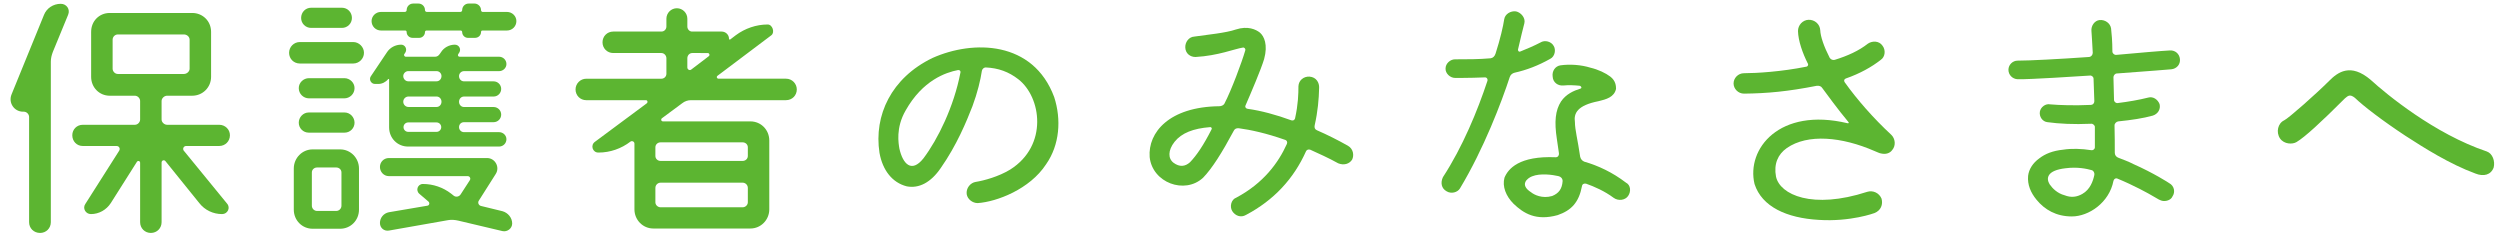
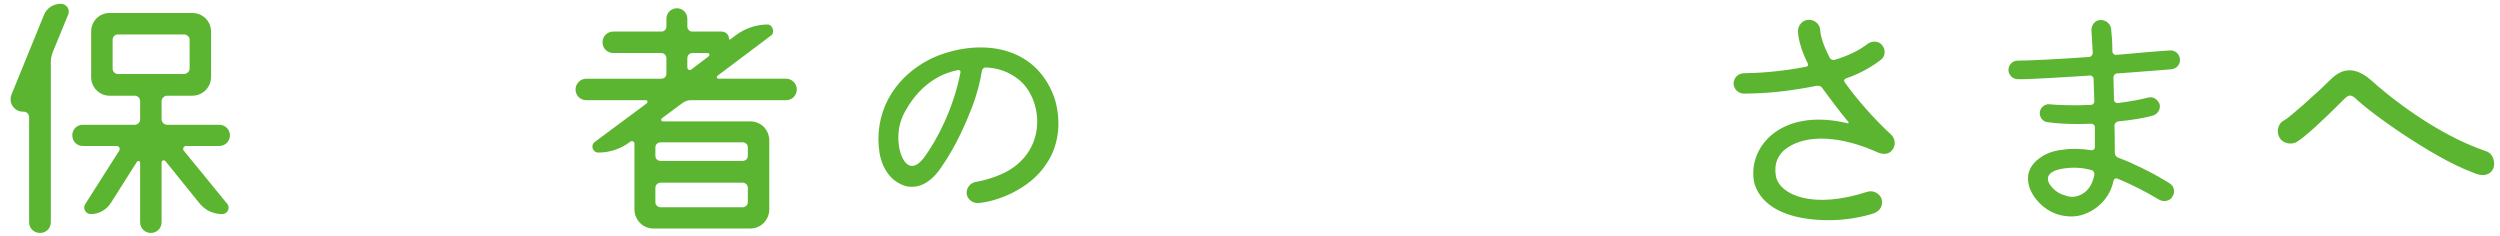
<svg xmlns="http://www.w3.org/2000/svg" version="1.1" id="レイヤー_1" x="0px" y="0px" width="296px" height="28px" viewBox="0 0 296 28" enable-background="new 0 0 296 28" xml:space="preserve">
  <g id="XMLID_1_">
    <path id="XMLID_37_" fill="#5CB531" d="M7.196,0.451c0.682,0,1.147,0.65,0.868,1.303L6.266,6.125   C6.111,6.527,6.018,6.9,6.018,7.302V26.31c0,0.713-0.558,1.271-1.271,1.271c-0.744,0-1.302-0.558-1.302-1.271V13.845   c0-0.311-0.279-0.621-0.62-0.621H2.731c-1.054,0-1.767-1.053-1.364-2.045l3.845-9.426C5.522,0.978,6.297,0.451,7.196,0.451z    M26.885,24.108c0.434,0.496,0.062,1.24-0.589,1.24c-1.054,0-2.046-0.466-2.698-1.302l-4.03-4.992   c-0.155-0.155-0.435-0.062-0.435,0.186v7.07c0,0.713-0.558,1.271-1.271,1.271s-1.271-0.558-1.271-1.271v-7.039   c0-0.217-0.248-0.279-0.372-0.124l-3.101,4.899c-0.527,0.806-1.396,1.302-2.356,1.302c-0.62,0-1.023-0.683-0.651-1.21l4-6.293   c0.155-0.248,0-0.559-0.311-0.559h-4c-0.713,0-1.24-0.559-1.24-1.271c0-0.682,0.527-1.24,1.24-1.24h6.17   c0.341,0,0.62-0.311,0.62-0.619v-2.202c0-0.31-0.279-0.62-0.62-0.62h-2.977c-1.24,0-2.202-0.992-2.202-2.232V3.768   c0-1.271,0.961-2.232,2.202-2.232h9.767c1.24,0,2.232,0.962,2.232,2.232v5.333c0,1.24-0.992,2.232-2.232,2.232h-2.977   c-0.341,0-0.651,0.311-0.651,0.62v2.202c0,0.309,0.311,0.619,0.651,0.619h6.17c0.713,0,1.271,0.559,1.271,1.24   c0,0.713-0.558,1.271-1.271,1.271h-3.906c-0.311,0-0.435,0.311-0.311,0.527L26.885,24.108z M13.955,4.078   c-0.341,0-0.62,0.279-0.62,0.621V8.14c0,0.311,0.279,0.619,0.62,0.619h7.813c0.372,0,0.682-0.309,0.682-0.619V4.699   c0-0.342-0.31-0.621-0.682-0.621H13.955z" />
-     <path id="XMLID_24_" fill="#5CB531" d="M41.824,4.978c0.682,0,1.271,0.588,1.271,1.271c0,0.714-0.589,1.271-1.271,1.271h-6.325   c-0.713,0-1.271-0.557-1.271-1.271c0-0.683,0.558-1.271,1.271-1.271H41.824z M37.017,27.084c-1.24,0-2.232-0.992-2.232-2.263   v-4.869c0-1.24,0.992-2.264,2.232-2.264h3.255c1.24,0,2.232,1.023,2.232,2.264v4.869c0,1.271-0.992,2.263-2.232,2.263H37.017z    M40.769,9.255c0.651,0,1.209,0.527,1.209,1.18c0,0.682-0.558,1.209-1.209,1.209h-4.186c-0.651,0-1.209-0.527-1.209-1.209   c0-0.652,0.558-1.18,1.209-1.18H40.769z M36.552,15.705c-0.651,0-1.178-0.526-1.178-1.178c0-0.65,0.527-1.209,1.178-1.209H40.8   c0.651,0,1.178,0.559,1.178,1.209c0,0.651-0.527,1.178-1.178,1.178H36.552z M40.49,0.916c0.651,0,1.178,0.527,1.178,1.209   c0,0.651-0.527,1.178-1.178,1.178h-3.659c-0.651,0-1.178-0.526-1.178-1.178c0-0.682,0.527-1.209,1.178-1.209H40.49z M37.544,19.83   c-0.341,0-0.62,0.248-0.62,0.588v3.938c0,0.341,0.279,0.62,0.62,0.62h2.264c0.341,0,0.62-0.279,0.62-0.62v-3.938   c0-0.34-0.279-0.588-0.62-0.588H37.544z M46.071,9.412c0-0.062-0.093-0.094-0.124-0.031C45.668,9.722,45.234,9.94,44.8,9.94h-0.403   c-0.465,0-0.744-0.527-0.496-0.9l1.892-2.82c0.372-0.59,1.023-0.932,1.705-0.932c0.465,0,0.744,0.527,0.496,0.932L47.87,6.406   c-0.093,0.123,0.031,0.311,0.155,0.311h3.504c0.217,0,0.402-0.125,0.526-0.311l0.155-0.217c0.341-0.559,0.992-0.9,1.644-0.9   c0.496,0,0.774,0.527,0.526,0.932l-0.123,0.186c-0.094,0.154,0,0.311,0.154,0.311h4.682c0.466,0,0.869,0.371,0.869,0.867   c0,0.465-0.403,0.838-0.869,0.838h-4.154c-0.341,0-0.589,0.279-0.589,0.588c0,0.342,0.248,0.621,0.589,0.621h3.504   c0.496,0,0.898,0.402,0.898,0.898s-0.402,0.9-0.898,0.9h-3.504c-0.341,0-0.589,0.278-0.589,0.619c0,0.342,0.248,0.621,0.589,0.621   h3.504c0.496,0,0.898,0.402,0.898,0.898s-0.402,0.898-0.898,0.898h-3.504c-0.341,0-0.589,0.248-0.589,0.59   c0,0.311,0.248,0.59,0.589,0.59h4.154c0.466,0,0.869,0.371,0.869,0.836c0,0.496-0.403,0.869-0.869,0.869H48.304   c-1.24,0-2.233-0.992-2.233-2.264V9.412z M56.954,1.195c0,0.123,0.093,0.217,0.186,0.217h2.884c0.62,0,1.116,0.496,1.116,1.086   c0,0.619-0.496,1.115-1.116,1.115H57.14c-0.124,0-0.186,0.062-0.186,0.186c0,0.373-0.311,0.684-0.713,0.684h-0.838   c-0.372,0-0.682-0.311-0.682-0.684c0-0.123-0.094-0.186-0.187-0.186h-4.03c-0.094,0-0.187,0.062-0.187,0.186   c0,0.373-0.31,0.684-0.682,0.684H48.86c-0.403,0-0.713-0.311-0.713-0.684c0-0.123-0.062-0.186-0.187-0.186h-2.85   c-0.62,0-1.116-0.496-1.116-1.115c0-0.59,0.496-1.086,1.116-1.086h2.821c0.125,0,0.218-0.094,0.218-0.217   c0-0.434,0.341-0.775,0.774-0.775h0.621c0.434,0,0.774,0.342,0.774,0.775c0,0.123,0.093,0.217,0.218,0.217h3.969   c0.123,0,0.217-0.094,0.217-0.217c0-0.434,0.341-0.775,0.775-0.775h0.682C56.582,0.419,56.954,0.761,56.954,1.195z M57.667,18.712   c0.961,0,1.551,1.086,1.023,1.893l-1.984,3.131c-0.187,0.248-0.031,0.59,0.248,0.65l2.542,0.621   c0.651,0.186,1.147,0.775,1.147,1.457c0,0.59-0.589,1.023-1.147,0.898l-5.239-1.24c-0.403-0.092-0.807-0.123-1.179-0.061   l-7.038,1.24c-0.559,0.092-1.055-0.311-1.055-0.9c0-0.619,0.435-1.146,1.055-1.271l4.558-0.774c0.248-0.03,0.31-0.341,0.124-0.496   l-1.055-0.899c-0.496-0.402-0.217-1.178,0.403-1.178c1.21,0,2.388,0.402,3.349,1.146l0.311,0.248   c0.248,0.187,0.62,0.125,0.806-0.154l1.085-1.674c0.155-0.218,0-0.496-0.248-0.496H46.04c-0.589,0-1.055-0.496-1.055-1.086   s0.465-1.055,1.055-1.055H57.667z M51.683,9.628c0.342,0,0.59-0.279,0.59-0.621c0-0.309-0.248-0.588-0.59-0.588h-3.349   c-0.31,0-0.589,0.279-0.589,0.588c0,0.342,0.279,0.621,0.589,0.621H51.683z M51.683,12.667c0.342,0,0.59-0.279,0.59-0.621   c0-0.341-0.248-0.619-0.59-0.619h-3.317c-0.341,0-0.62,0.278-0.62,0.619c0,0.342,0.279,0.621,0.62,0.621H51.683z M51.683,15.613   c0.311,0,0.559-0.248,0.559-0.559s-0.248-0.559-0.559-0.559h-3.349c-0.31,0-0.558,0.248-0.558,0.559s0.248,0.559,0.558,0.559   H51.683z" />
    <path id="XMLID_19_" fill="#5CB531" d="M94.341,10.589c0,0.713-0.558,1.271-1.271,1.271H81.815c-0.372,0-0.744,0.123-1.054,0.371   L78.373,14c-0.155,0.125-0.093,0.373,0.124,0.373h10.355c1.24,0,2.232,0.992,2.232,2.264v8.154c0,1.24-0.992,2.264-2.232,2.264   H77.35c-1.24,0-2.232-1.023-2.232-2.264v-7.783c0-0.248-0.278-0.371-0.465-0.248c-1.085,0.838-2.419,1.303-3.782,1.303H70.84   c-0.683,0-0.961-0.869-0.403-1.271l6.14-4.559c0.154-0.123,0.093-0.371-0.094-0.371h-7.069c-0.713,0-1.271-0.559-1.271-1.271   c0-0.682,0.558-1.271,1.271-1.271h8.899c0.31,0,0.589-0.248,0.589-0.589V6.9c0-0.342-0.279-0.621-0.589-0.621h-5.705   c-0.714,0-1.271-0.557-1.271-1.271s0.558-1.271,1.271-1.271h5.705c0.341,0,0.589-0.279,0.589-0.59v-0.93   c0-0.683,0.558-1.24,1.24-1.24s1.24,0.558,1.24,1.24v0.93c0,0.311,0.248,0.59,0.558,0.59h3.504c0.465,0,0.868,0.371,0.868,0.836   c0,0.094,0.093,0.156,0.155,0.094l0.65-0.496C88.202,3.365,89.535,2.9,90.9,2.9c0.559,0,0.868,0.93,0.434,1.271l-6.387,4.806   c-0.155,0.124-0.062,0.341,0.124,0.341h7.999C93.784,9.318,94.341,9.908,94.341,10.589z M87.923,19.054   c0.341,0,0.62-0.248,0.62-0.59v-1.023c0-0.34-0.279-0.588-0.62-0.588h-9.705c-0.341,0-0.62,0.248-0.62,0.588v1.023   c0,0.342,0.279,0.59,0.62,0.59H87.923z M77.598,23.953c0,0.311,0.279,0.59,0.62,0.59h9.705c0.341,0,0.62-0.279,0.62-0.59v-1.705   c0-0.342-0.279-0.62-0.62-0.62h-9.705c-0.341,0-0.62,0.278-0.62,0.62V23.953z M83.923,6.652c0.155-0.125,0.062-0.373-0.124-0.373   H81.97c-0.341,0-0.589,0.279-0.589,0.621v1.085c0,0.248,0.278,0.403,0.465,0.248L83.923,6.652z" />
    <path id="XMLID_16_" fill="#5CB531" d="M110.396,6.869c4.837-2.17,11.938-2.047,14.418,4.619c0.867,2.668,0.65,5.675-0.962,7.969   c-1.922,2.945-5.829,4.434-8.093,4.59c-0.619,0-1.209-0.465-1.302-1.055c-0.093-0.713,0.435-1.364,1.085-1.457   c0.961-0.155,2.697-0.621,4.062-1.457c4.526-2.854,3.689-8.59,0.961-10.697c-1.116-0.869-2.356-1.334-3.876-1.396   c-0.187,0-0.403,0.187-0.435,0.403c-0.154,1.055-0.526,2.604-1.115,4.186c-0.714,1.83-1.861,4.619-3.752,7.317   c-1.179,1.736-2.604,2.45-4.031,2.171c-1.705-0.435-2.853-1.893-3.225-3.969C103.451,13.66,105.528,9.225,110.396,6.869z    M113.713,8.605c0.062-0.186-0.093-0.342-0.279-0.311c-1.457,0.279-4.186,1.209-6.201,4.775c-1.209,2.078-0.837,3.969-0.744,4.527   c0.403,1.798,1.427,2.945,2.853,1.146C111.046,16.48,112.938,12.636,113.713,8.605z" />
-     <path id="XMLID_13_" fill="#5CB531" d="M149.673,6.993c-0.372,1.24-1.581,4.062-2.201,5.487c-0.094,0.188,0.031,0.373,0.248,0.404   c1.581,0.217,3.41,0.713,5.178,1.363c0.217,0.062,0.372-0.031,0.434-0.217c0.373-1.674,0.403-2.945,0.403-3.813   c0.031-0.714,0.62-1.179,1.303-1.147c0.837,0.062,1.178,0.744,1.147,1.334c-0.031,1.332-0.155,2.79-0.527,4.434   c-0.062,0.279,0.031,0.496,0.279,0.589c1.209,0.526,2.449,1.147,3.658,1.829c0.651,0.373,0.744,1.147,0.496,1.644   c-0.311,0.496-0.961,0.714-1.644,0.435c-1.178-0.652-2.294-1.148-3.317-1.613c-0.217-0.062-0.403,0-0.496,0.187   c-1.457,3.255-3.813,5.798-7.101,7.534c-0.62,0.373-1.302,0.094-1.644-0.465c-0.31-0.527-0.123-1.364,0.496-1.582   c3.194-1.705,4.961-4.092,5.984-6.355c0.094-0.217,0-0.434-0.248-0.496c-2.201-0.775-4.062-1.178-5.457-1.364   c-0.279-0.03-0.496,0.093-0.589,0.31c-1.396,2.605-2.573,4.465-3.628,5.551c-2.17,2.016-6.015,0.589-6.325-2.449   c-0.217-2.915,2.325-5.953,8.248-6.016c0.248,0,0.526-0.124,0.62-0.342c0.806-1.549,2.046-4.867,2.449-6.262   c0.062-0.188-0.093-0.373-0.279-0.342c-0.992,0.154-2.914,0.961-5.611,1.116c-0.621,0-1.179-0.403-1.21-1.116   c-0.03-0.62,0.403-1.271,1.085-1.303c1.52-0.217,3.752-0.434,4.899-0.836c1.427-0.466,2.388,0,2.853,0.371   C149.673,4.294,150.138,5.287,149.673,6.993z M140.899,19.208c0.774-0.806,1.581-1.984,2.542-3.875   c0.094-0.125,0-0.311-0.186-0.279c-1.953,0.154-3.349,0.682-4.186,1.736c-0.807,1.023-0.775,1.984-0.125,2.48   C139.659,19.798,140.31,19.736,140.899,19.208z" />
-     <path id="XMLID_9_" fill="#5CB531" d="M179.34,8.605c-0.279,0.062-0.496,0.248-0.589,0.527c-0.962,2.945-3.07,8.496-5.892,13.178   c-0.279,0.465-1.023,0.682-1.581,0.34c-0.62-0.34-0.744-1.022-0.435-1.674c2.325-3.565,4.093-7.844,5.271-11.41   c0.062-0.248-0.124-0.434-0.341-0.402c-0.838,0.031-1.799,0.062-2.667,0.062c-0.279,0-0.558,0-0.837,0   c-0.559,0-1.147-0.526-1.116-1.116c0-0.59,0.558-1.086,1.116-1.086c1.426,0,2.853,0,4.217-0.123   c0.279-0.031,0.496-0.248,0.589-0.559c0.558-1.736,0.899-3.225,1.023-4.062c0.093-0.62,0.774-1.022,1.396-0.931   c0.589,0.125,1.146,0.775,0.992,1.396c-0.187,0.682-0.435,1.767-0.744,3.068C179.68,6,179.835,6.186,180.02,6.092   c0.775-0.311,1.581-0.65,2.356-1.055c0.527-0.34,1.303-0.123,1.582,0.404c0.278,0.434,0.154,1.24-0.403,1.52   C182.13,7.767,180.736,8.294,179.34,8.605z M192.517,21.627c0.559,0.278,0.621,1.054,0.248,1.581   c-0.341,0.496-1.146,0.621-1.705,0.217c-1.085-0.806-2.294-1.332-3.256-1.674c-0.217-0.062-0.465,0.031-0.496,0.279   c-0.371,1.953-1.271,2.883-2.883,3.441c-2.574,0.713-4.031-0.217-5.209-1.334c-0.931-0.93-1.364-2.076-1.086-3.1   c0.435-1.055,1.736-2.605,6.078-2.418c0.248,0,0.402-0.218,0.371-0.466c-0.062-0.403-0.154-1.116-0.248-1.706   c-0.31-2.015-0.186-3.379,0.496-4.434c0.59-0.867,1.488-1.271,2.295-1.52c0.217-0.061,0.093-0.309-0.093-0.34   c-0.589-0.062-1.333-0.094-1.923-0.031c-0.62,0.062-1.24-0.342-1.271-1.055c-0.093-0.619,0.279-1.24,0.931-1.333   c1.116-0.155,2.449-0.062,3.534,0.278c0.931,0.218,1.83,0.652,2.357,1.055c0.65,0.496,0.682,1.117,0.682,1.457   c-0.217,0.992-1.178,1.24-2.077,1.457c-2.512,0.496-2.946,1.428-2.791,2.48c0,0.9,0.341,2.141,0.62,4.094   c0.062,0.279,0.248,0.496,0.496,0.589C189.231,19.613,190.936,20.417,192.517,21.627z M183.774,23.208   c0.775-0.311,1.179-0.837,1.24-1.768c0-0.31-0.217-0.527-0.496-0.588c-0.683-0.156-2.14-0.373-3.132,0.03   c-0.558,0.218-1.52,0.992-0.093,1.892C181.634,23.054,182.595,23.55,183.774,23.208z" />
    <path id="XMLID_7_" fill="#5CB531" d="M218.742,14.589c0.124,0.031,0.186-0.031,0.124-0.125c-1.271-1.519-2.573-3.316-3.101-4.029   c-0.124-0.218-0.372-0.311-0.651-0.279c-3.473,0.682-5.86,0.898-8.619,0.93c-0.714,0-1.24-0.59-1.24-1.209   c0-0.621,0.526-1.209,1.24-1.209c1.488,0,4.465-0.187,7.379-0.775c0.187-0.031,0.279-0.248,0.155-0.403   c-0.589-1.179-1.116-2.636-1.147-3.813c0-0.713,0.559-1.303,1.24-1.334c0.744-0.031,1.364,0.527,1.396,1.24   c0.031,0.744,0.434,1.923,1.116,3.256c0.124,0.186,0.341,0.311,0.589,0.248c1.52-0.465,2.884-1.085,3.938-1.922   c0.559-0.373,1.334-0.311,1.706,0.217c0.434,0.527,0.341,1.364-0.187,1.705c-1.054,0.838-2.512,1.644-4.123,2.201   c-0.187,0.062-0.279,0.248-0.155,0.435c1.457,2.046,3.41,4.278,5.519,6.231c0.496,0.466,0.559,1.303,0.124,1.799   c-0.278,0.403-0.774,0.527-1.24,0.434c-0.31-0.03-0.589-0.217-0.868-0.309c-3.845-1.676-7.906-2.078-10.387-0.342   c-1.055,0.744-1.551,1.891-1.271,3.379c0.465,2.141,4.311,3.908,10.79,1.799c0.683-0.217,1.427,0.125,1.706,0.807   c0.186,0.682-0.062,1.395-0.838,1.705c0,0-2.821,1.055-6.604,0.807c-3.783-0.217-6.729-1.551-7.597-4.248   C206.743,17.628,210.68,12.667,218.742,14.589z" />
    <path id="XMLID_4_" fill="#5CB531" d="M250.3,11.83c0,0.217,0.217,0.402,0.434,0.372c1.271-0.155,2.512-0.372,3.628-0.651   c0.558-0.154,1.116,0.217,1.333,0.775c0.155,0.62-0.217,1.178-0.807,1.364c-1.115,0.31-2.511,0.526-4.092,0.683   c-0.218,0.031-0.435,0.248-0.435,0.465c0.031,1.178,0.031,2.325,0.031,3.256c0,0.248,0.155,0.496,0.434,0.588   c0.559,0.218,1.179,0.436,1.768,0.744c2.388,1.055,4.217,2.232,4.248,2.264c0.589,0.311,0.744,1.055,0.372,1.582   c-0.155,0.371-0.651,0.559-1.055,0.527c-0.402-0.031-0.713-0.279-1.054-0.465c-0.775-0.466-2.48-1.396-4.435-2.202   c-0.154-0.062-0.371,0.03-0.434,0.278c-0.496,2.574-2.914,4.217-4.93,4.217c-1.86,0-3.225-0.805-4.186-1.984   c-0.683-0.836-1.086-1.767-0.992-2.82c0.093-0.807,0.589-1.551,1.333-2.078c0.682-0.527,1.581-0.898,2.821-1.023   c0.992-0.154,2.14-0.123,3.349,0.062c0.187,0.031,0.403-0.124,0.403-0.342c0-0.713,0-1.519,0-2.418   c0-0.186-0.248-0.402-0.435-0.371c-2.108,0.092-3.813,0-5.178-0.188c-0.589-0.061-0.992-0.65-0.899-1.24   c0.094-0.557,0.683-0.992,1.24-0.867c1.086,0.093,2.822,0.154,4.807,0.062c0.217,0,0.402-0.188,0.402-0.436l-0.093-2.666   c0-0.217-0.217-0.402-0.435-0.371c-1.581,0.092-6.945,0.465-8.557,0.434c-0.621-0.031-1.086-0.527-1.086-1.117   c0-0.588,0.496-1.084,1.086-1.084c1.426,0,4.961-0.187,8.495-0.435c0.217-0.03,0.403-0.248,0.403-0.496   c-0.062-1.24-0.124-2.108-0.155-2.573c-0.062-0.621,0.372-1.24,0.961-1.303c0.651-0.062,1.271,0.373,1.364,0.992   c0.062,0.559,0.155,1.52,0.155,2.729c0,0.217,0.217,0.434,0.465,0.403c2.729-0.248,5.24-0.466,6.356-0.526   c0.62-0.031,1.116,0.402,1.178,1.022c0.062,0.651-0.402,1.147-1.022,1.21c0,0-2.977,0.248-6.449,0.496   c-0.218,0-0.403,0.248-0.403,0.434L250.3,11.83z M247.974,20.697c0.031-0.248-0.093-0.496-0.341-0.558   c-0.558-0.155-1.675-0.403-3.069-0.218c-2.201,0.248-2.326,1.18-1.892,1.893c0.341,0.496,0.931,1.084,1.768,1.302   c0.774,0.31,1.457,0.218,2.108-0.155C247.478,22.433,247.82,21.441,247.974,20.697z" />
    <path id="XMLID_2_" fill="#5CB531" d="M295.251,19.83c-0.311,0.867-1.178,1.115-2.17,0.713c-3.039-1.117-6.078-3.039-8.279-4.465   c-2.729-1.799-4.992-3.535-5.984-4.496c-0.589-0.465-0.806-0.248-1.178,0.062c-2.853,2.852-4.744,4.588-5.736,5.178   c-0.465,0.279-1.457,0.279-1.953-0.434c-0.496-0.744-0.248-1.799,0.496-2.141c0.527-0.248,3.813-3.162,5.333-4.682   c0.992-0.992,2.512-2.17,4.93-0.093c1.799,1.644,7.534,6.388,13.735,8.464C295.127,18.185,295.437,19.085,295.251,19.83z" />
  </g>
</svg>